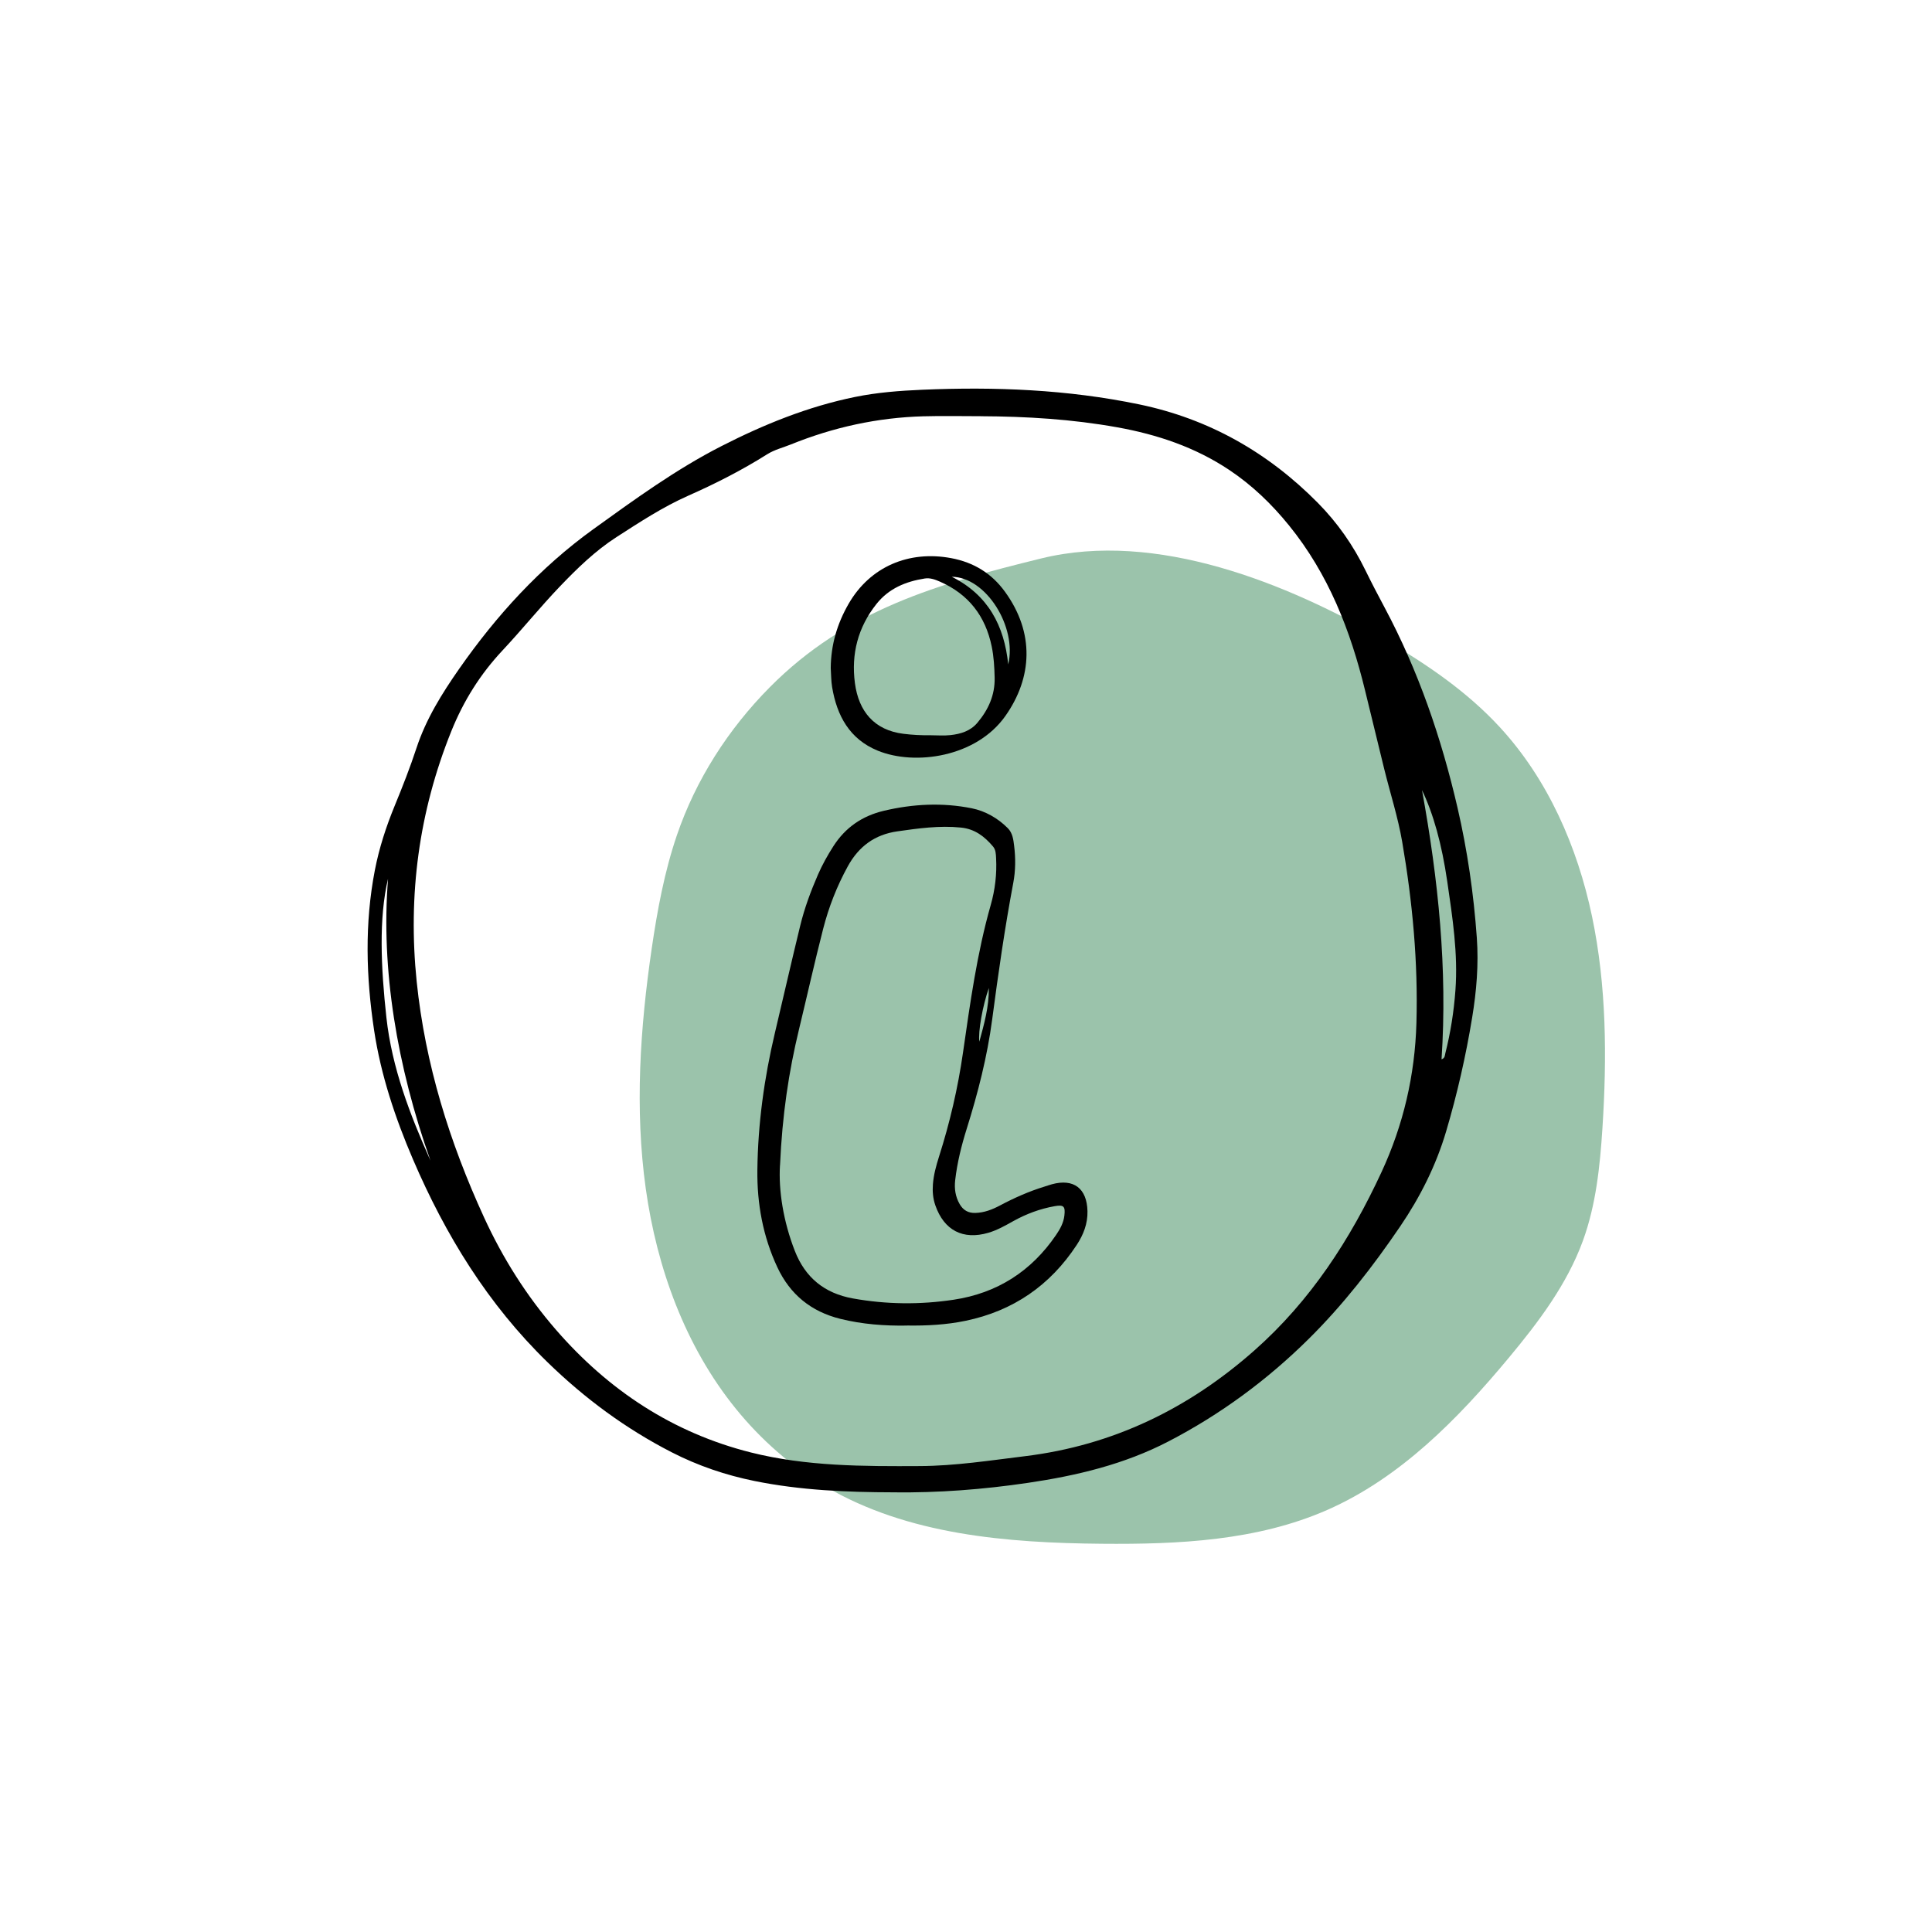
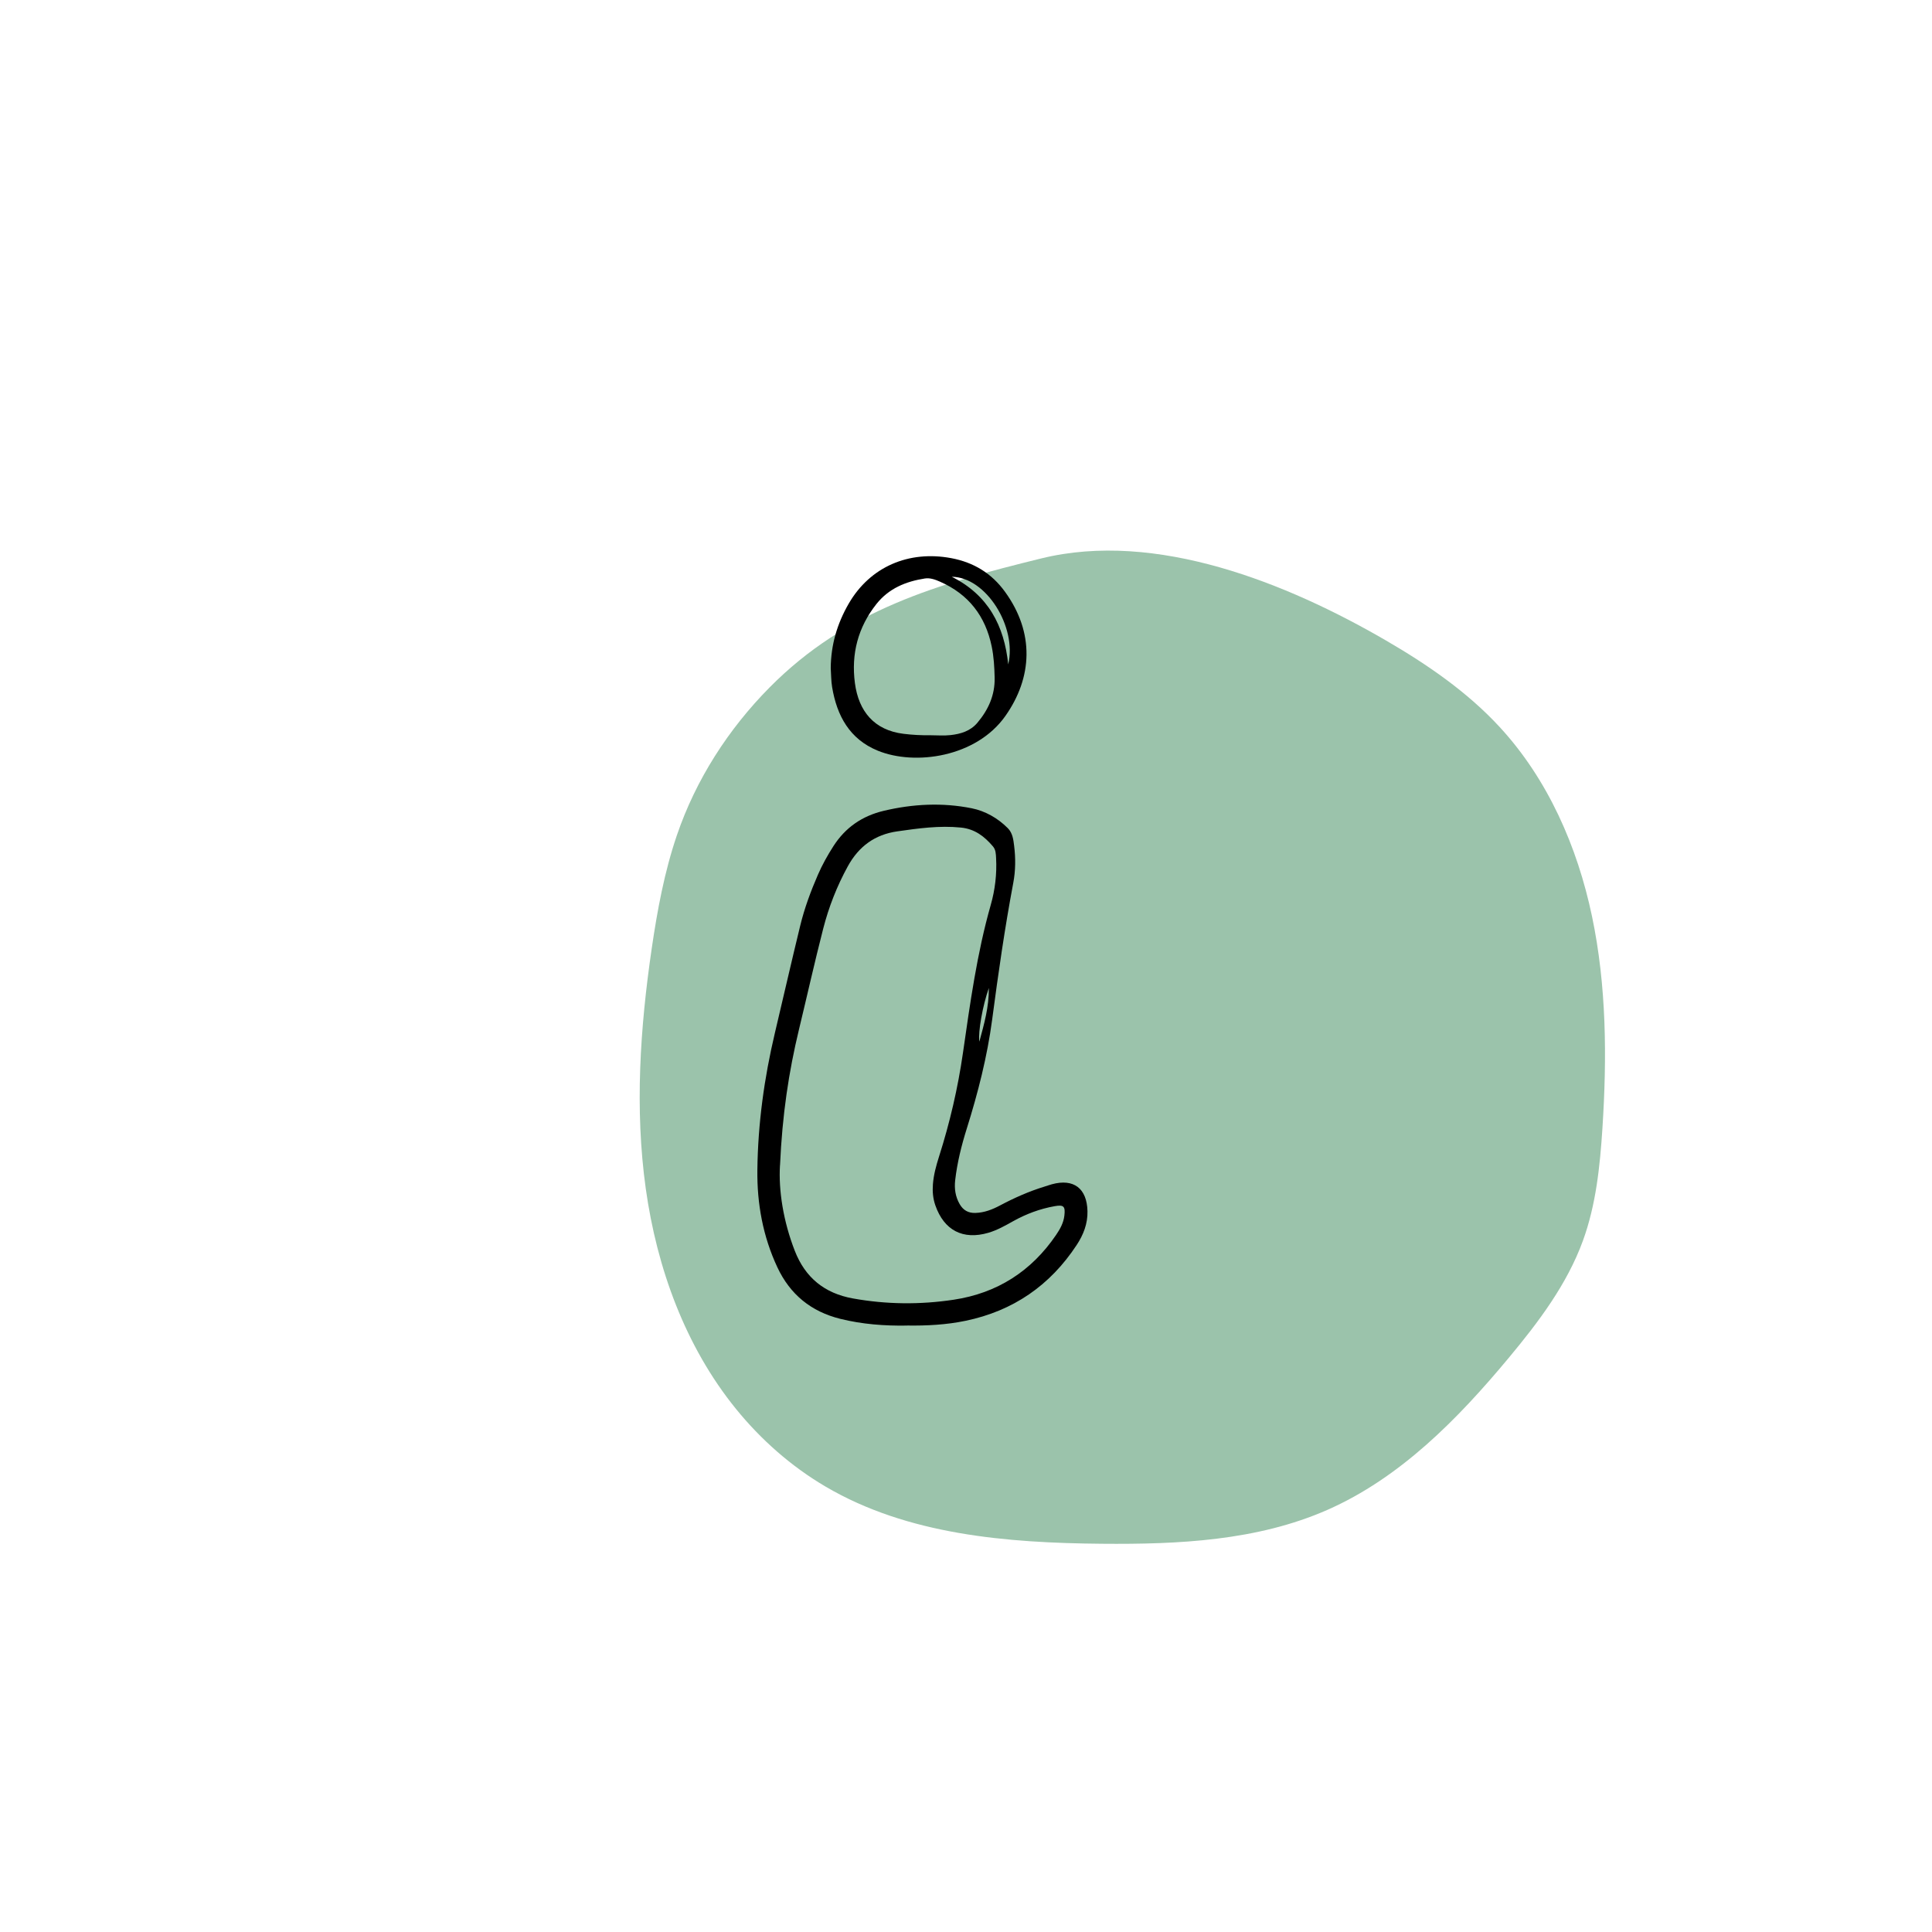
<svg xmlns="http://www.w3.org/2000/svg" id="Calque_1" viewBox="0 0 800 800">
  <path d="M280.26,345.93c-5.15,15.14-8.07,30.95-10.39,46.77-4.82,32.91-7.08,66.48-2.48,99.43,4.6,32.95,16.37,65.39,37.33,91.23,10.39,12.81,22.96,23.89,37.18,32.24,33.98,19.95,75,23.29,114.4,23.64,31.67.28,64.25-1.25,93.25-13.99,30.2-13.27,54.06-37.61,75.17-62.97,12.33-14.81,24.18-30.49,30.76-48.6,5.39-14.83,7.03-30.74,8.05-46.48,1.89-29.33,1.72-59.02-4.32-87.79-6.04-28.76-18.25-56.69-38.17-78.3-13.47-14.62-30.09-26.01-47.29-35.99-40.63-23.58-94.96-45.63-142.67-33.87-42.64,10.51-80.42,21.09-112.39,53.38-17.11,17.28-30.59,38.24-38.43,61.3Z" style="fill: #9bc3ab;" />
  <g>
-     <path d="M369.92,617.94c-19.28-.04-38.52-.84-57.49-4.69-11.93-2.42-23.37-6.3-34.23-11.86-19.09-9.78-36.04-22.31-51.46-37.3-24.73-24.05-42.31-52.72-55.75-84.05-7.34-17.12-13.28-34.86-16.08-53.4-3.33-22.1-3.96-44.25.31-66.31,1.77-9.16,4.66-18.04,8.21-26.67,3.25-7.9,6.37-15.84,9.04-23.96,3.93-11.94,10.49-22.47,17.62-32.69,15.5-22.19,33.5-41.96,55.57-57.87,17.12-12.34,34.21-24.78,53.05-34.4,17.6-8.99,35.86-16.4,55.34-20.37,9.16-1.87,18.46-2.58,27.77-2.98,30.2-1.3,60.24-.11,89.93,6.06,28.82,5.99,53.31,19.9,73.94,40.78,8.14,8.24,14.68,17.61,19.76,28.03,2.52,5.16,5.18,10.24,7.89,15.31,13.98,26.19,23.51,54.04,30.18,82.86,4.1,17.71,6.7,35.71,8,53.88.79,11.07-.13,22.09-1.92,32.97-2.61,15.94-6.2,31.7-10.79,47.21-4.18,14.12-10.77,27.2-18.99,39.29-11.27,16.58-23.6,32.45-37.86,46.58-17.2,17.03-36.53,31.29-58.08,42.48-18.32,9.52-38,14.19-58.25,17.18-18.49,2.73-37.04,4.16-55.72,3.93ZM406.12,172.34c-7.91,0-15.83-.18-23.74.04-18.98.52-37.26,4.52-54.86,11.64-3.3,1.33-6.8,2.17-9.87,4.1-10.4,6.55-21.32,12.12-32.56,17.09-10.55,4.66-20.19,10.99-29.83,17.2-8.76,5.65-16.25,12.93-23.47,20.48-8.17,8.54-15.57,17.75-23.64,26.36-9.25,9.86-16.2,20.92-21.28,33.55-13.46,33.43-18,67.94-14.33,103.65,3.52,34.19,13.61,66.52,27.9,97.66,7.77,16.93,17.61,32.51,29.79,46.54,21.75,25.05,48.4,42.66,80.72,50.79,22.93,5.76,46.53,5.75,69.96,5.63,14.56-.07,29.06-2.33,43.56-4.1,36.39-4.47,67.67-19.66,94.94-43.78,23.25-20.56,39.7-45.92,52.63-73.82,9.08-19.59,13.85-40.18,14.47-61.72.72-25.23-1.63-50.24-5.89-75.07-1.76-10.24-4.98-20.16-7.46-30.23-2.67-10.84-5.31-21.7-7.94-32.55-6.02-24.76-15.16-48.12-31.45-68.21-7.21-8.89-15.3-16.69-24.82-23.03-14.09-9.39-29.75-14.64-46.26-17.61-18.71-3.37-37.61-4.52-56.58-4.6ZM596.9,438.65c1.5-.52,1.35-1.63,1.56-2.42,2.18-8.6,3.55-17.31,4.2-26.18,1.11-15.18-1.2-30.07-3.37-44.97-2.28-15.65-5.77-28.11-10.47-37.91,6.75,37.11,10.59,74,8.09,111.48ZM178.25,480.58c-13.9-39.2-20.57-79.32-17.57-116.7-3.89,16.26-2.94,36.85-.68,57.45,2.3,20.89,9.77,40.24,18.25,59.25Z" />
    <path d="M375.67,548.89c-9.35.16-18.62-.53-27.73-2.79-12.07-3-20.79-10.08-26.06-21.36-5.96-12.76-8.44-26.29-8.27-40.27.23-19.17,2.83-38.07,7.25-56.73,3.51-14.8,6.89-29.64,10.49-44.42,1.76-7.25,4.35-14.25,7.33-21.1,1.8-4.14,3.99-8.06,6.43-11.86,4.95-7.72,11.91-12.49,20.79-14.61,12.1-2.88,24.37-3.49,36.51-1.05,5.5,1.11,10.73,4.03,14.89,8.22,2.01,2.02,2.31,4.72,2.63,7.31.64,5.11.6,10.28-.35,15.32-3.54,18.77-6.24,37.65-8.74,56.58-2.04,15.41-5.89,30.42-10.54,45.26-2.18,6.95-3.95,14.05-4.78,21.32-.4,3.48.08,6.81,1.86,9.89,1.45,2.52,3.55,3.74,6.51,3.65,3.69-.11,6.99-1.4,10.16-3.08,5.91-3.14,12-5.85,18.4-7.81,1.04-.32,2.06-.69,3.11-.98,9.03-2.47,14.52,1.69,14.74,11.14.12,5.17-1.68,9.76-4.46,13.99-11.03,16.79-26.35,27.33-46.05,31.41-7.95,1.65-16.01,2.06-24.1,1.95ZM322.97,482.54c-.62,10.34,1.34,23.11,6.16,35.46,4.32,11.07,12.32,17.54,24.01,19.65,13.89,2.51,27.84,2.63,41.74.54,17.97-2.7,32.15-11.75,42.41-26.81,1.67-2.45,3.11-5.03,3.45-8.06.43-3.79-.27-4.53-3.96-3.88-6.17,1.09-11.96,3.25-17.42,6.32-3.25,1.82-6.5,3.65-10.11,4.71-10.51,3.07-18.34-1-21.95-11.38-.99-2.85-1.23-5.75-1-8.72.3-3.9,1.33-7.65,2.5-11.35,4.49-14.08,7.83-28.42,9.94-43.05,2.97-20.58,5.79-41.19,11.51-61.27,1.79-6.27,2.56-12.79,2.21-19.37-.09-1.71-.11-3.46-1.3-4.85-3.51-4.12-7.49-7.22-13.24-7.8-8.92-.91-17.64.32-26.39,1.57-9.29,1.33-15.94,6.23-20.46,14.45-4.52,8.23-7.91,16.89-10.22,25.92-3.55,13.83-6.66,27.77-10.01,41.65-4.24,17.56-6.92,35.34-7.85,56.27ZM409.46,409.09c-2.56,7.3-4.5,18.14-3.94,22.25,2.01-7.39,4-14.32,3.94-22.25Z" />
    <path d="M343.99,276.61c.09-9.55,2.61-18.28,7.41-26.6,8.91-15.44,25.02-22.16,42.44-18.9,9.43,1.76,16.79,6.34,22.29,13.91,12.36,17.01,11.38,35.57.16,51.47-12.03,17.04-37.38,20.67-52.84,14.34-11.66-4.77-16.92-14.48-18.89-26.33-.43-2.59-.39-5.26-.57-7.89ZM385.22,304.45c2.79,0,5.6.25,8.36-.06,4.22-.46,8.26-1.68,11.14-5.11,4.53-5.38,7.3-11.43,7.14-18.67-.1-4.35-.34-8.67-1.22-12.94-2.59-12.57-9.59-21.63-21.4-26.81-1.98-.87-4.11-1.67-6.3-1.32-7.86,1.24-14.87,4.07-20.04,10.58-7.66,9.67-10.49,20.69-8.9,32.74,1.55,11.72,8.02,19.5,20.09,20.99,3.71.46,7.41.66,11.13.59ZM394.12,238.83c15.01,7.51,21.73,20.24,23.36,36.29,3.72-15.44-9.11-36.15-23.36-36.29Z" />
  </g>
</svg>